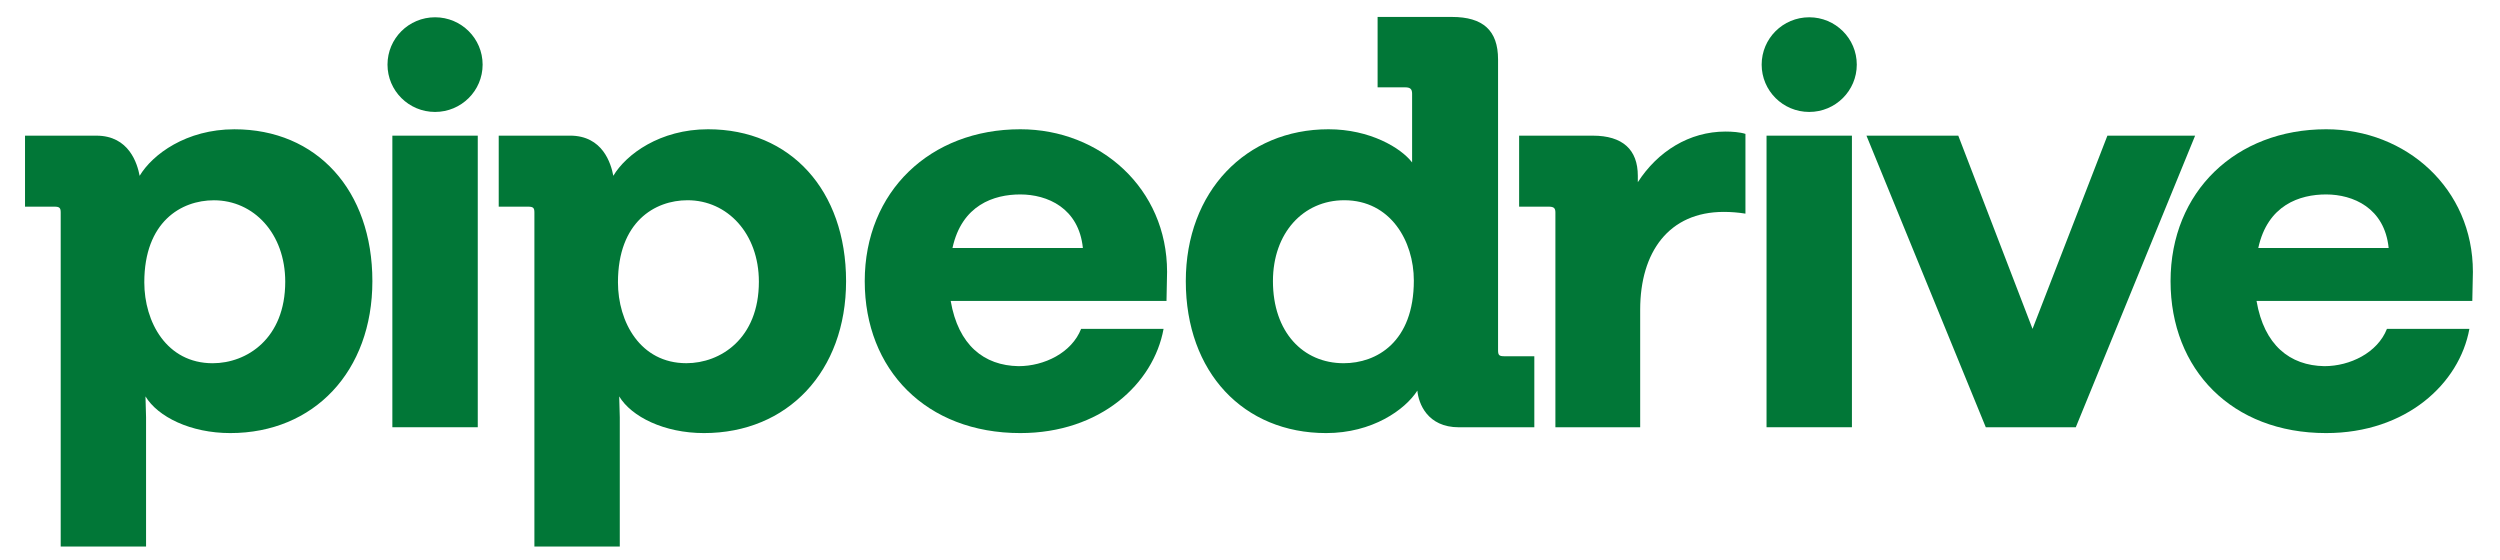
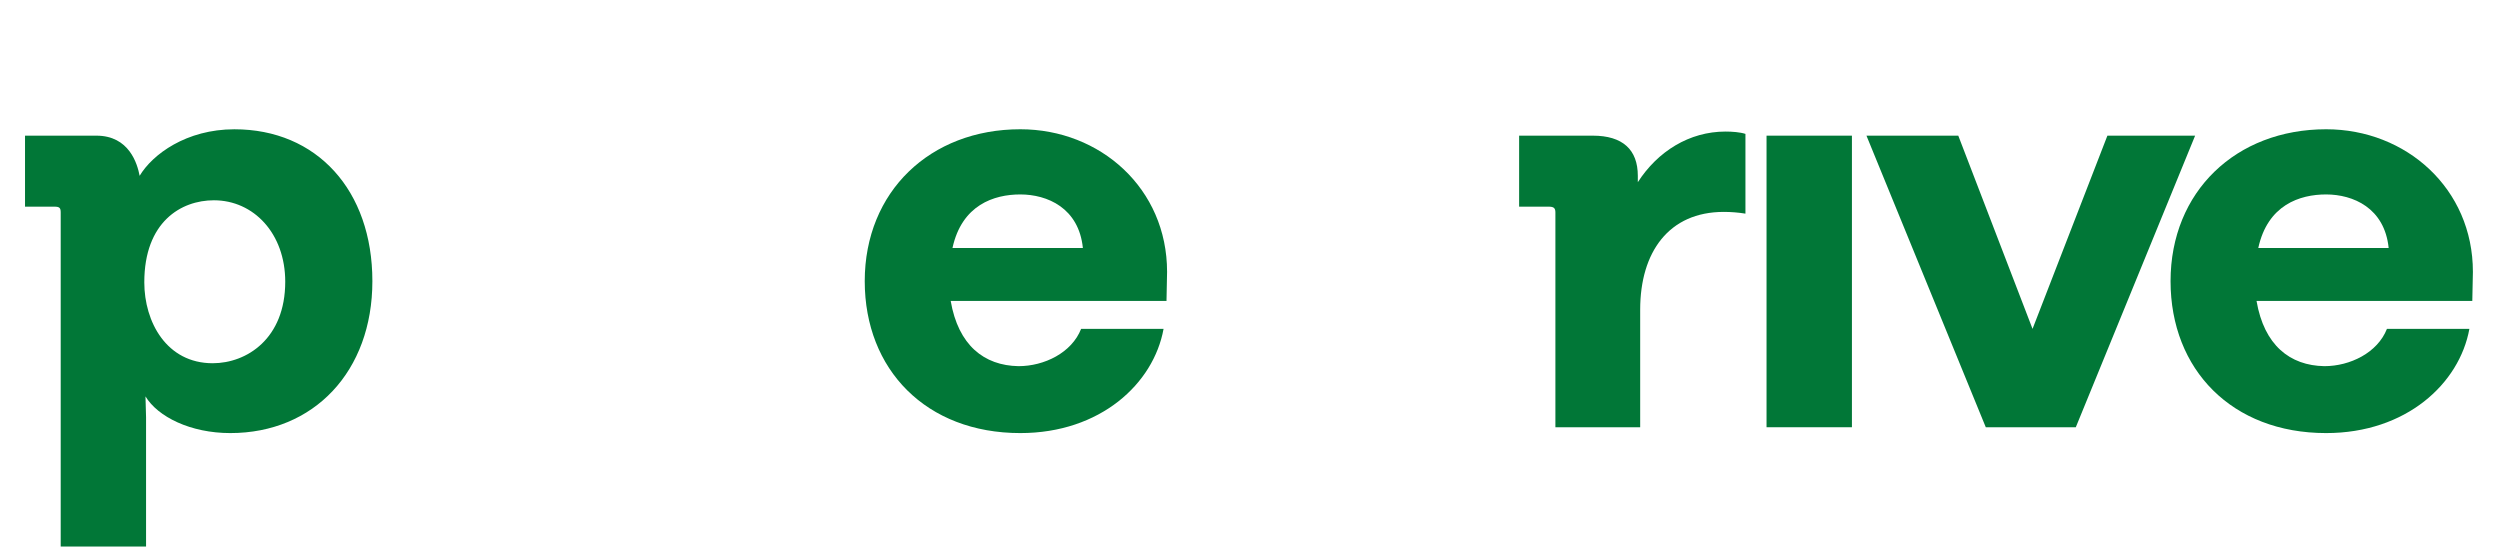
<svg xmlns="http://www.w3.org/2000/svg" width="125" height="28" viewBox="0 0 125 28" fill="none">
  <g clip-path="url(#clip0_54_747)">
-     <path fill-rule="evenodd" clip-rule="evenodd" d="M21.753 5.597C23.066 5.597 24.131 4.538 24.131 3.231C24.131 1.923 23.066 0.864 21.753 0.864C20.439 0.864 19.375 1.923 19.375 3.231C19.375 4.538 20.439 5.597 21.753 5.597Z" fill="#017737" />
-     <path fill-rule="evenodd" clip-rule="evenodd" d="M23.888 6.783H19.618V21.362H23.888V6.783Z" fill="#017737" />
-     <path fill-rule="evenodd" clip-rule="evenodd" d="M90.461 5.597C91.774 5.597 92.839 4.538 92.839 3.231C92.839 1.923 91.774 0.864 90.461 0.864C89.147 0.864 88.083 1.923 88.083 3.231C88.083 4.538 89.147 5.597 90.461 5.597Z" fill="#017737" />
    <path fill-rule="evenodd" clip-rule="evenodd" d="M92.596 6.783H88.327V21.362H92.596V6.783Z" fill="#017737" />
    <path fill-rule="evenodd" clip-rule="evenodd" d="M123.645 13.592C123.645 9.431 120.311 6.463 116.306 6.463C111.803 6.463 108.528 9.576 108.528 14.058C108.528 18.482 111.599 21.654 116.306 21.654C120.311 21.654 122.972 19.18 123.469 16.445H119.346C118.877 17.638 117.503 18.308 116.218 18.308C114.493 18.279 113.206 17.26 112.827 15.048H123.615L123.645 13.592ZM112.914 12.399C113.382 10.246 114.989 9.722 116.305 9.722C117.65 9.722 119.229 10.392 119.433 12.399H112.914Z" fill="#017737" />
    <path fill-rule="evenodd" clip-rule="evenodd" d="M105.37 6.783H109.756L103.79 21.362H99.289L93.323 6.783H97.914L101.627 16.444L105.37 6.783Z" fill="#017737" />
    <path fill-rule="evenodd" clip-rule="evenodd" d="M81.891 9.11C82.886 7.568 84.465 6.578 86.277 6.578C86.599 6.578 87.008 6.607 87.272 6.695V10.682C86.921 10.624 86.541 10.595 86.19 10.595C83.441 10.595 82.009 12.604 82.009 15.484V21.362H77.77V10.624C77.77 10.392 77.681 10.333 77.419 10.333H75.956V6.783H79.64C81.132 6.783 81.891 7.481 81.891 8.791V9.11Z" fill="#017737" />
-     <path fill-rule="evenodd" clip-rule="evenodd" d="M75.195 17.811C74.962 17.811 74.903 17.754 74.903 17.52V2.971C74.903 1.516 74.143 0.847 72.593 0.847H68.88V4.367H70.254C70.517 4.367 70.605 4.454 70.605 4.688V8.122C70.05 7.395 68.5 6.463 66.424 6.463C62.301 6.463 59.29 9.576 59.29 14.058C59.29 18.627 62.185 21.654 66.307 21.654C68.616 21.654 70.254 20.489 70.868 19.53C70.926 20.17 71.365 21.364 72.944 21.364H76.716V17.814H75.195V17.811ZM67.184 18.161C65.137 18.161 63.647 16.589 63.647 14.057C63.647 11.642 65.167 10.012 67.213 10.012C69.522 10.012 70.692 12.05 70.692 14.028C70.692 17.113 68.822 18.161 67.184 18.161Z" fill="#017737" />
    <path fill-rule="evenodd" clip-rule="evenodd" d="M58.354 13.592C58.354 9.431 55.021 6.463 51.015 6.463C46.512 6.463 43.237 9.576 43.237 14.058C43.237 18.482 46.308 21.654 51.015 21.654C55.021 21.654 57.681 19.18 58.178 16.445H54.055C53.587 17.638 52.213 18.308 50.927 18.308C49.201 18.279 47.915 17.26 47.535 15.048H58.325L58.354 13.592ZM47.624 12.399C48.092 10.246 49.7 9.722 51.015 9.722C52.36 9.722 53.939 10.392 54.144 12.399H47.624Z" fill="#017737" />
-     <path fill-rule="evenodd" clip-rule="evenodd" d="M35.402 6.463C33.005 6.463 31.308 7.714 30.666 8.79C30.549 8.178 30.14 6.782 28.503 6.782H24.936V10.333H26.398C26.66 10.333 26.72 10.39 26.72 10.624V27.327H30.989V20.867L30.96 19.82C31.573 20.838 33.212 21.654 35.199 21.654C39.38 21.654 42.304 18.569 42.304 14.058C42.302 9.517 39.524 6.463 35.402 6.463ZM34.319 18.16C32.01 18.16 30.898 16.094 30.898 14.116C30.898 11.09 32.741 10.012 34.378 10.012C36.365 10.012 37.944 11.671 37.944 14.086C37.945 16.938 36.016 18.16 34.319 18.16Z" fill="#017737" />
    <path fill-rule="evenodd" clip-rule="evenodd" d="M18.619 14.058C18.619 18.569 15.695 21.654 11.514 21.654C9.526 21.654 7.888 20.839 7.274 19.82L7.303 20.867V27.328H3.035V10.624C3.035 10.392 2.977 10.333 2.713 10.333H1.251V6.783H4.819C6.455 6.783 6.866 8.18 6.982 8.791C7.625 7.715 9.32 6.464 11.718 6.464C15.841 6.463 18.619 9.517 18.619 14.058ZM14.262 14.087C14.262 11.672 12.683 10.014 10.694 10.014C9.058 10.014 7.215 11.09 7.215 14.117C7.215 16.096 8.326 18.162 10.636 18.162C12.333 18.161 14.262 16.938 14.262 14.087Z" fill="#017737" />
  </g>
  <defs>
    <clipPath id="clip0_54_747">
      <rect width="123.798" height="26.481" fill="white" transform="translate(0.791 0.847)" />
    </clipPath>
  </defs>
</svg>